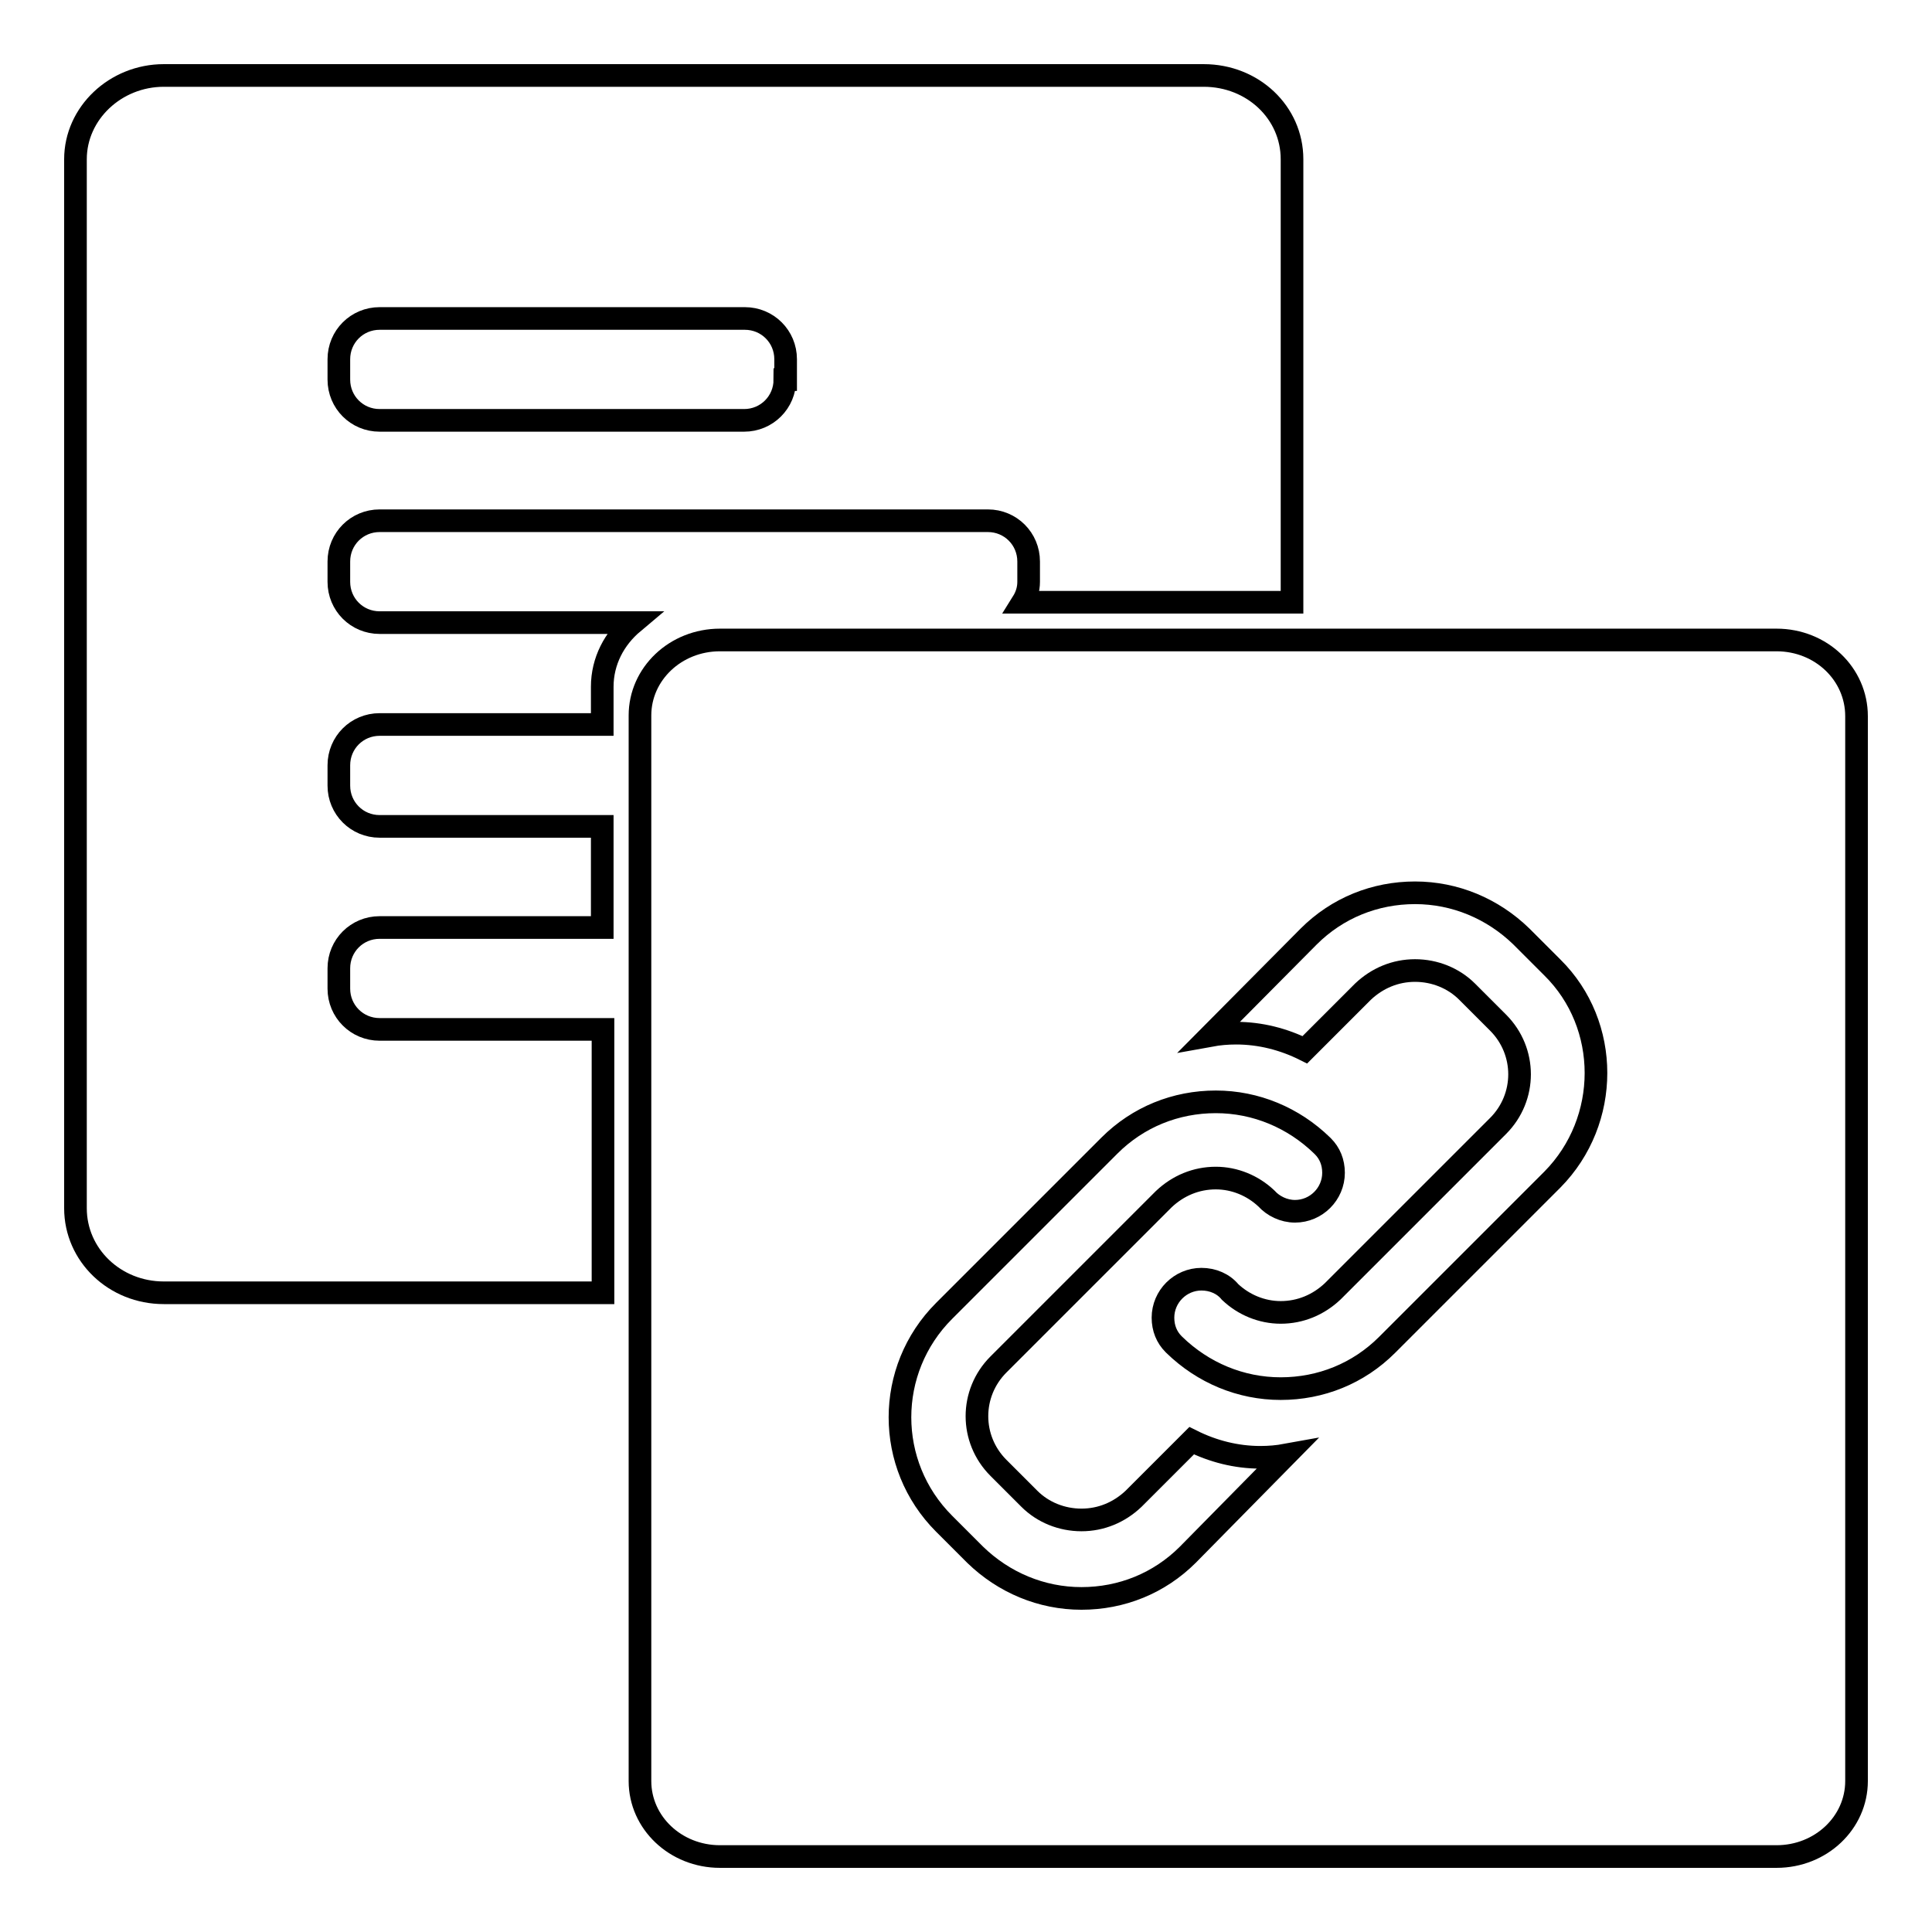
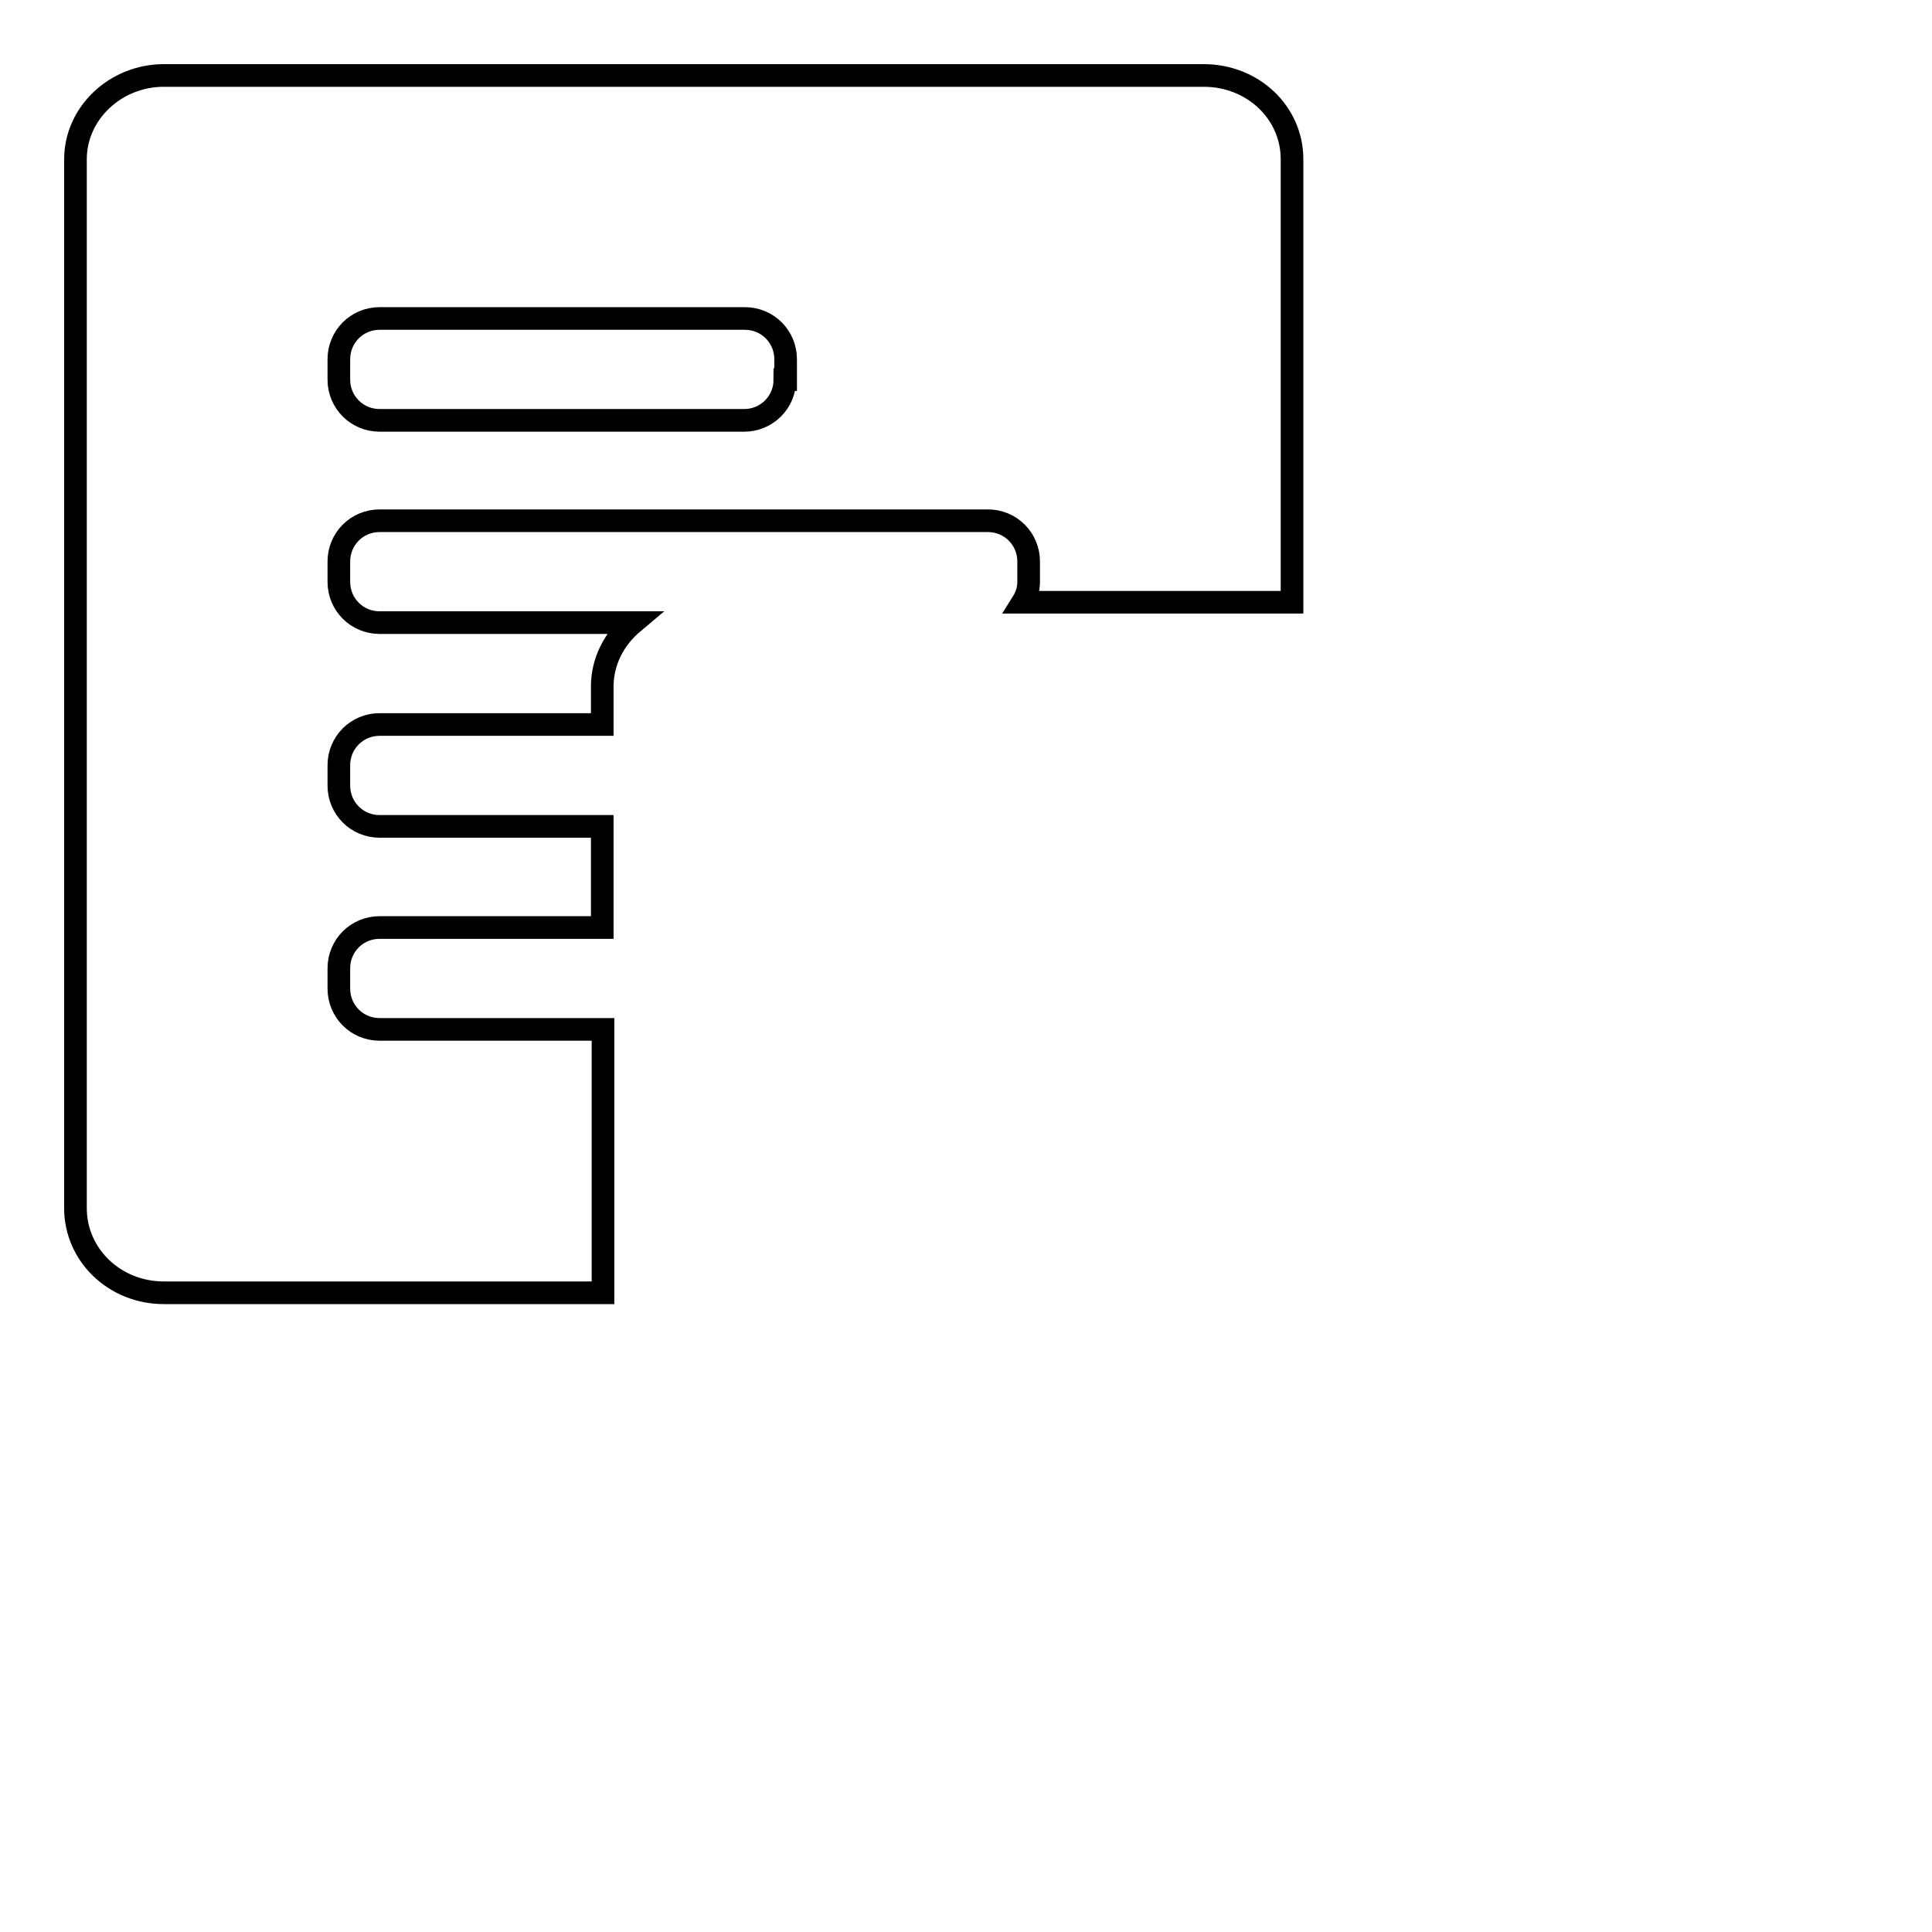
<svg xmlns="http://www.w3.org/2000/svg" version="1.1" x="0px" y="0px" viewBox="0 0 256 256" enable-background="new 0 0 256 256" xml:space="preserve">
  <g>
    <g>
      <path stroke-width="3" fill-opacity="0" stroke="#000000" d="M135.5,79.8h35.7V21.1c0-6.2-5.2-11.1-11.7-11.1H21.7c-6.4,0-11.7,5-11.7,11.1v139c0,6.2,5.2,11.2,11.7,11.2h58.2v-34.9H50.3c-3,0-5.4-2.4-5.4-5.4v-2.7c0-3,2.4-5.4,5.4-5.4h29.5v-13.4H50.3c-3,0-5.4-2.4-5.4-5.4v-2.7c0-3,2.4-5.4,5.4-5.4h29.5v-5c0-3.4,1.6-6.4,4.1-8.5H50.3c-3,0-5.4-2.4-5.4-5.4v-2.7c0-3,2.4-5.4,5.4-5.4h80.6c3,0,5.4,2.4,5.4,5.4v2.7C136.3,78.1,136,79,135.5,79.8z M104,50.3c0,3-2.4,5.4-5.4,5.4H50.3c-3,0-5.4-2.4-5.4-5.4v-2.7c0-3,2.4-5.4,5.4-5.4h48.4c3,0,5.4,2.4,5.4,5.4V50.3z" />
-       <path stroke-width="3" fill-opacity="0" stroke="#000000" d="M235.4,84.8h-140c-5.9,0-10.6,4.5-10.6,10v141.2c0,5.5,4.7,10,10.6,10h140c5.9,0,10.6-4.5,10.6-10V94.9C246,89.3,241.3,84.8,235.4,84.8z M157.4,206c-3.8,3.8-8.8,5.8-14.1,5.8c-5.3,0-10.3-2.1-14.1-5.8l-4.1-4.1c-7.8-7.8-7.8-20.4,0-28.2l21.9-21.9c3.8-3.8,8.8-5.8,14.1-5.8c5.3,0,10.3,2.1,14.1,5.8c0,0,0.1,0.1,0.1,0.1l0,0l0,0c0.9,0.9,1.4,2.1,1.4,3.5c0,2.8-2.3,5.1-5.1,5.1c-1.5,0-2.9-0.7-3.8-1.7l0,0c-1.8-1.7-4.2-2.7-6.7-2.7c-2.6,0-5,1-6.9,2.8l-21.9,21.9c-3.8,3.8-3.8,9.9,0,13.7l4.1,4.1c1.8,1.8,4.3,2.8,6.9,2.8c2.6,0,5-1,6.9-2.8l7.7-7.7c2.8,1.4,5.9,2.2,9.1,2.2c1.2,0,2.3-0.1,3.4-0.3L157.4,206z M205.7,156.3l-21.9,21.9c-3.8,3.8-8.8,5.8-14.1,5.8c-5.3,0-10.3-2.1-14.1-5.8c0,0-0.1-0.1-0.1-0.1l0,0l0,0c-0.9-0.9-1.4-2.1-1.4-3.5c0-2.8,2.3-5.1,5.1-5.1c1.5,0,2.9,0.6,3.8,1.7l0,0c1.8,1.7,4.2,2.7,6.7,2.7c2.6,0,5-1,6.9-2.8l21.9-21.9c3.8-3.8,3.8-9.9,0-13.7l-4.1-4.1c-1.8-1.8-4.3-2.8-6.9-2.8c-2.6,0-5,1-6.9,2.8l-7.7,7.7c-2.8-1.4-5.9-2.2-9.1-2.2c-1.2,0-2.3,0.1-3.4,0.3l13-13.1c3.8-3.8,8.8-5.8,14.1-5.8c5.3,0,10.3,2.1,14.1,5.8l4.1,4.1C213.4,135.8,213.4,148.5,205.7,156.3z" />
    </g>
  </g>
</svg>